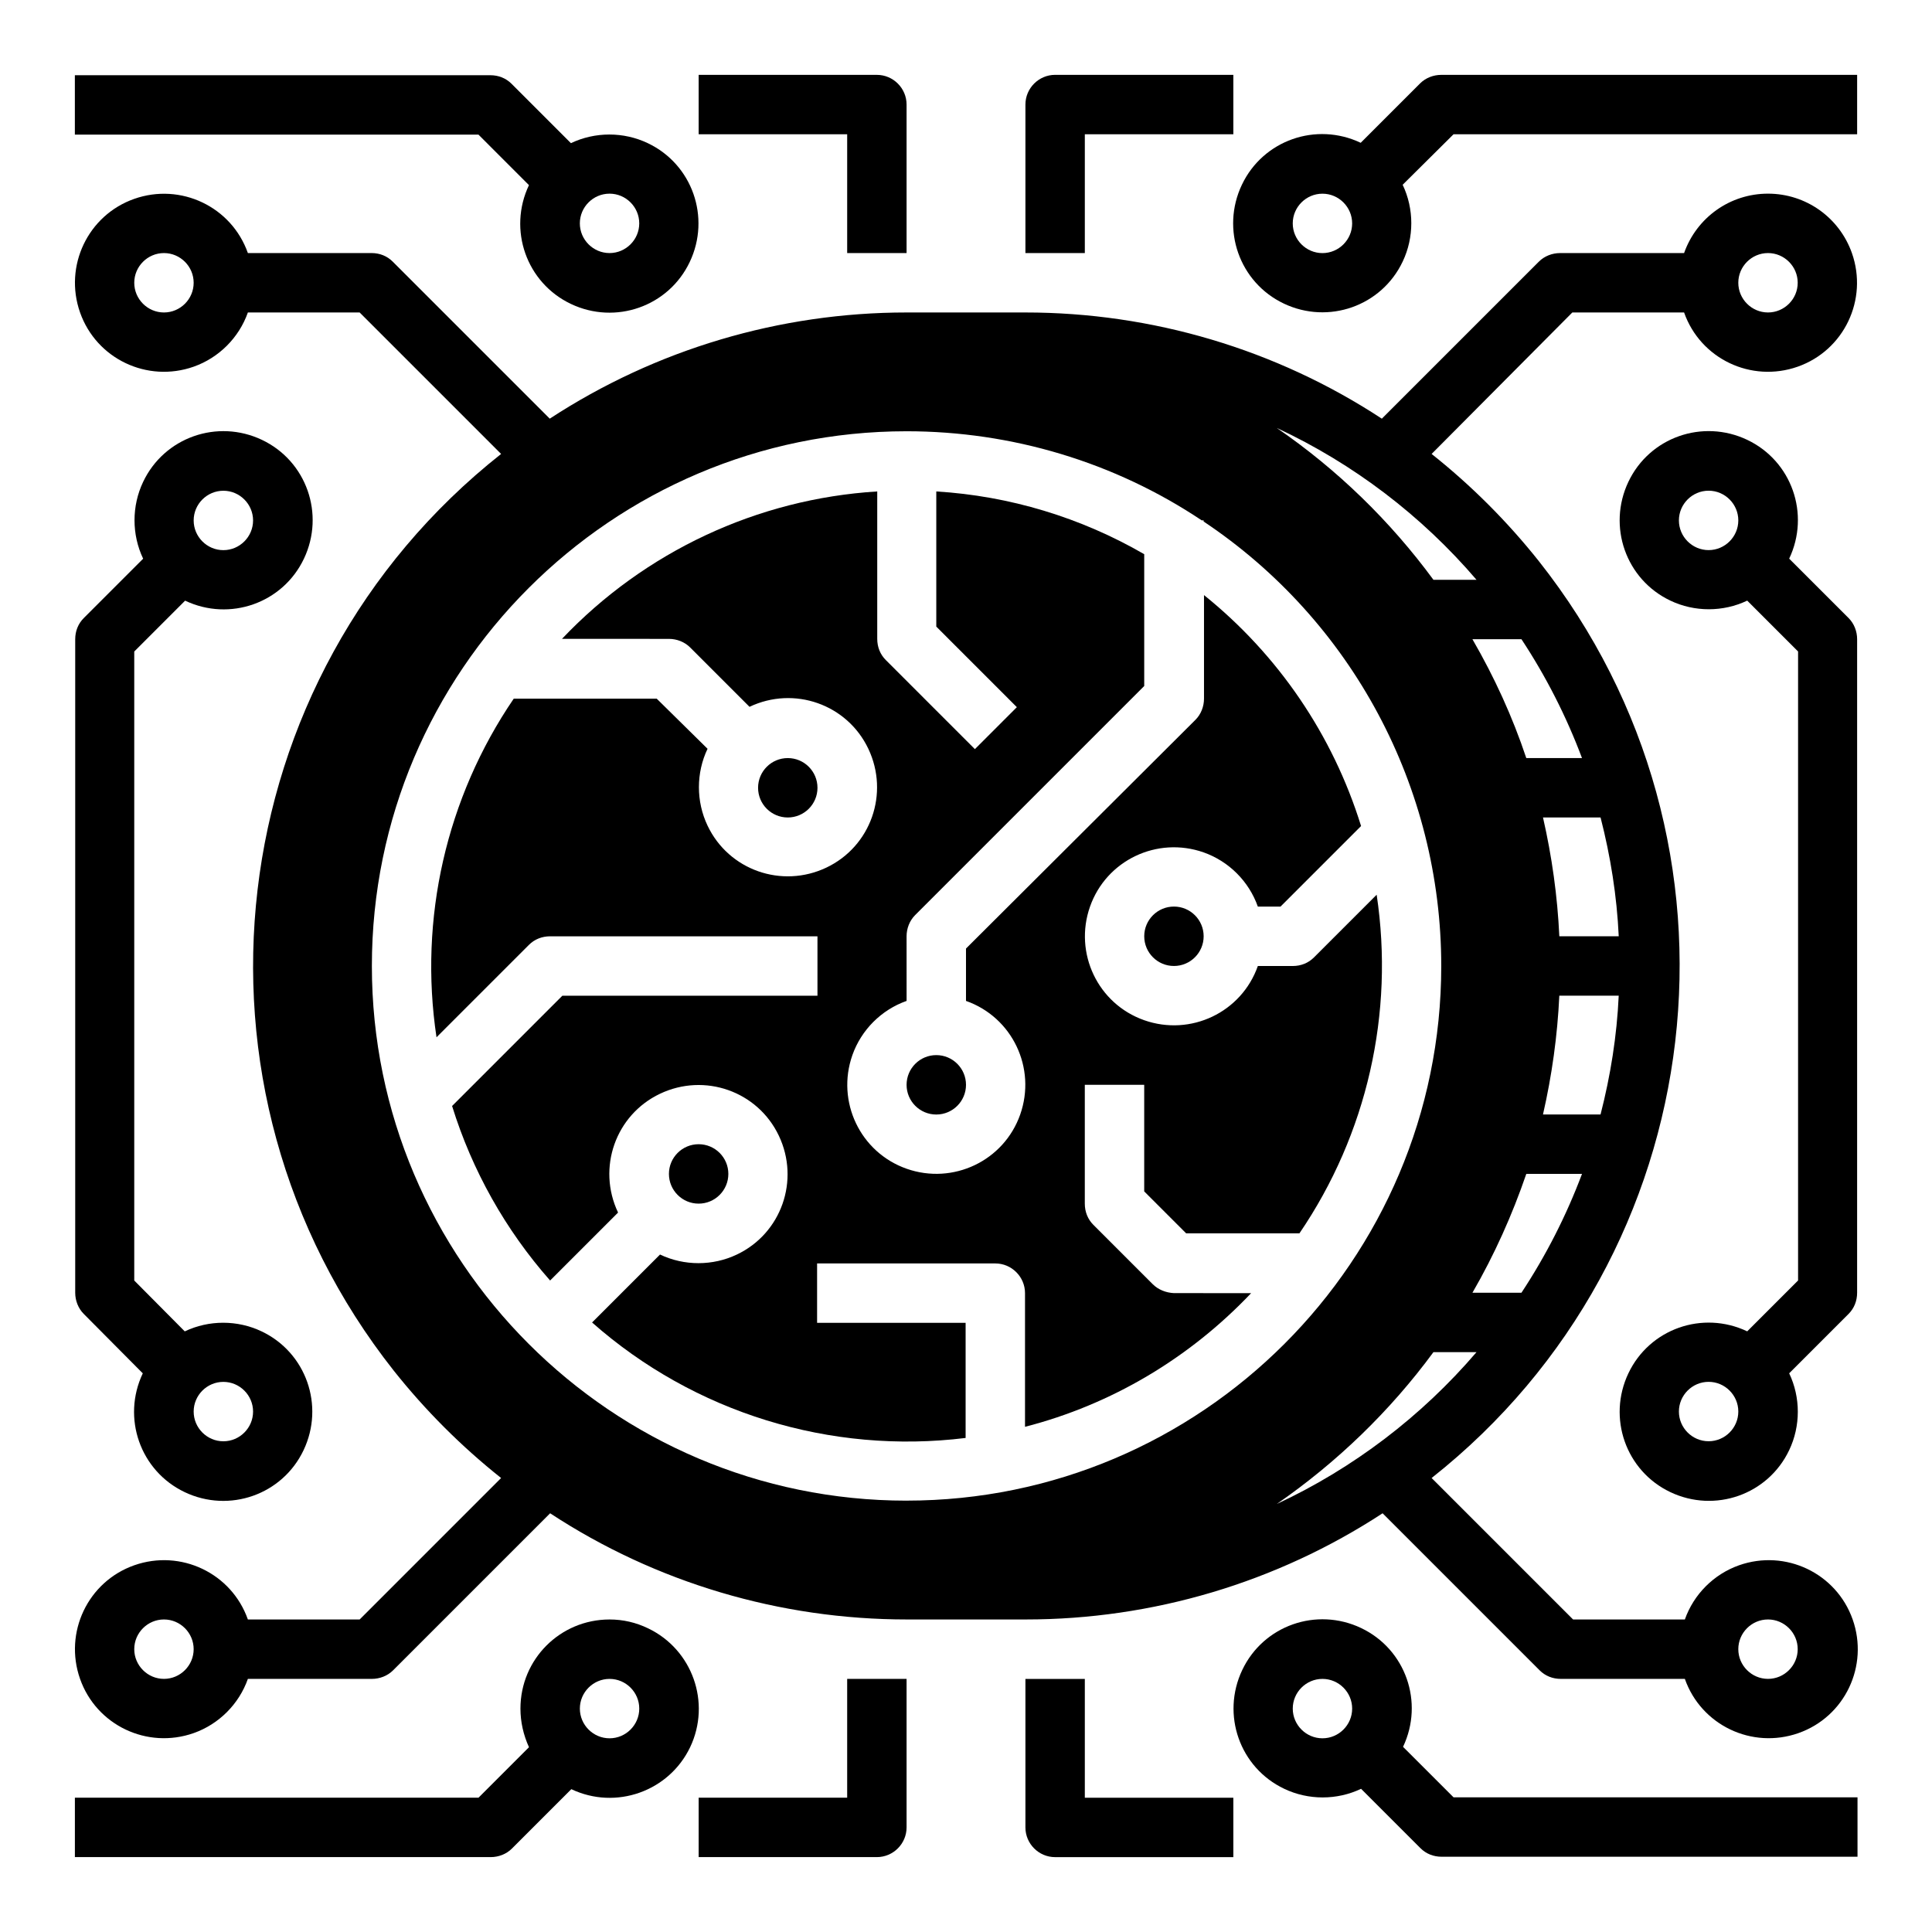
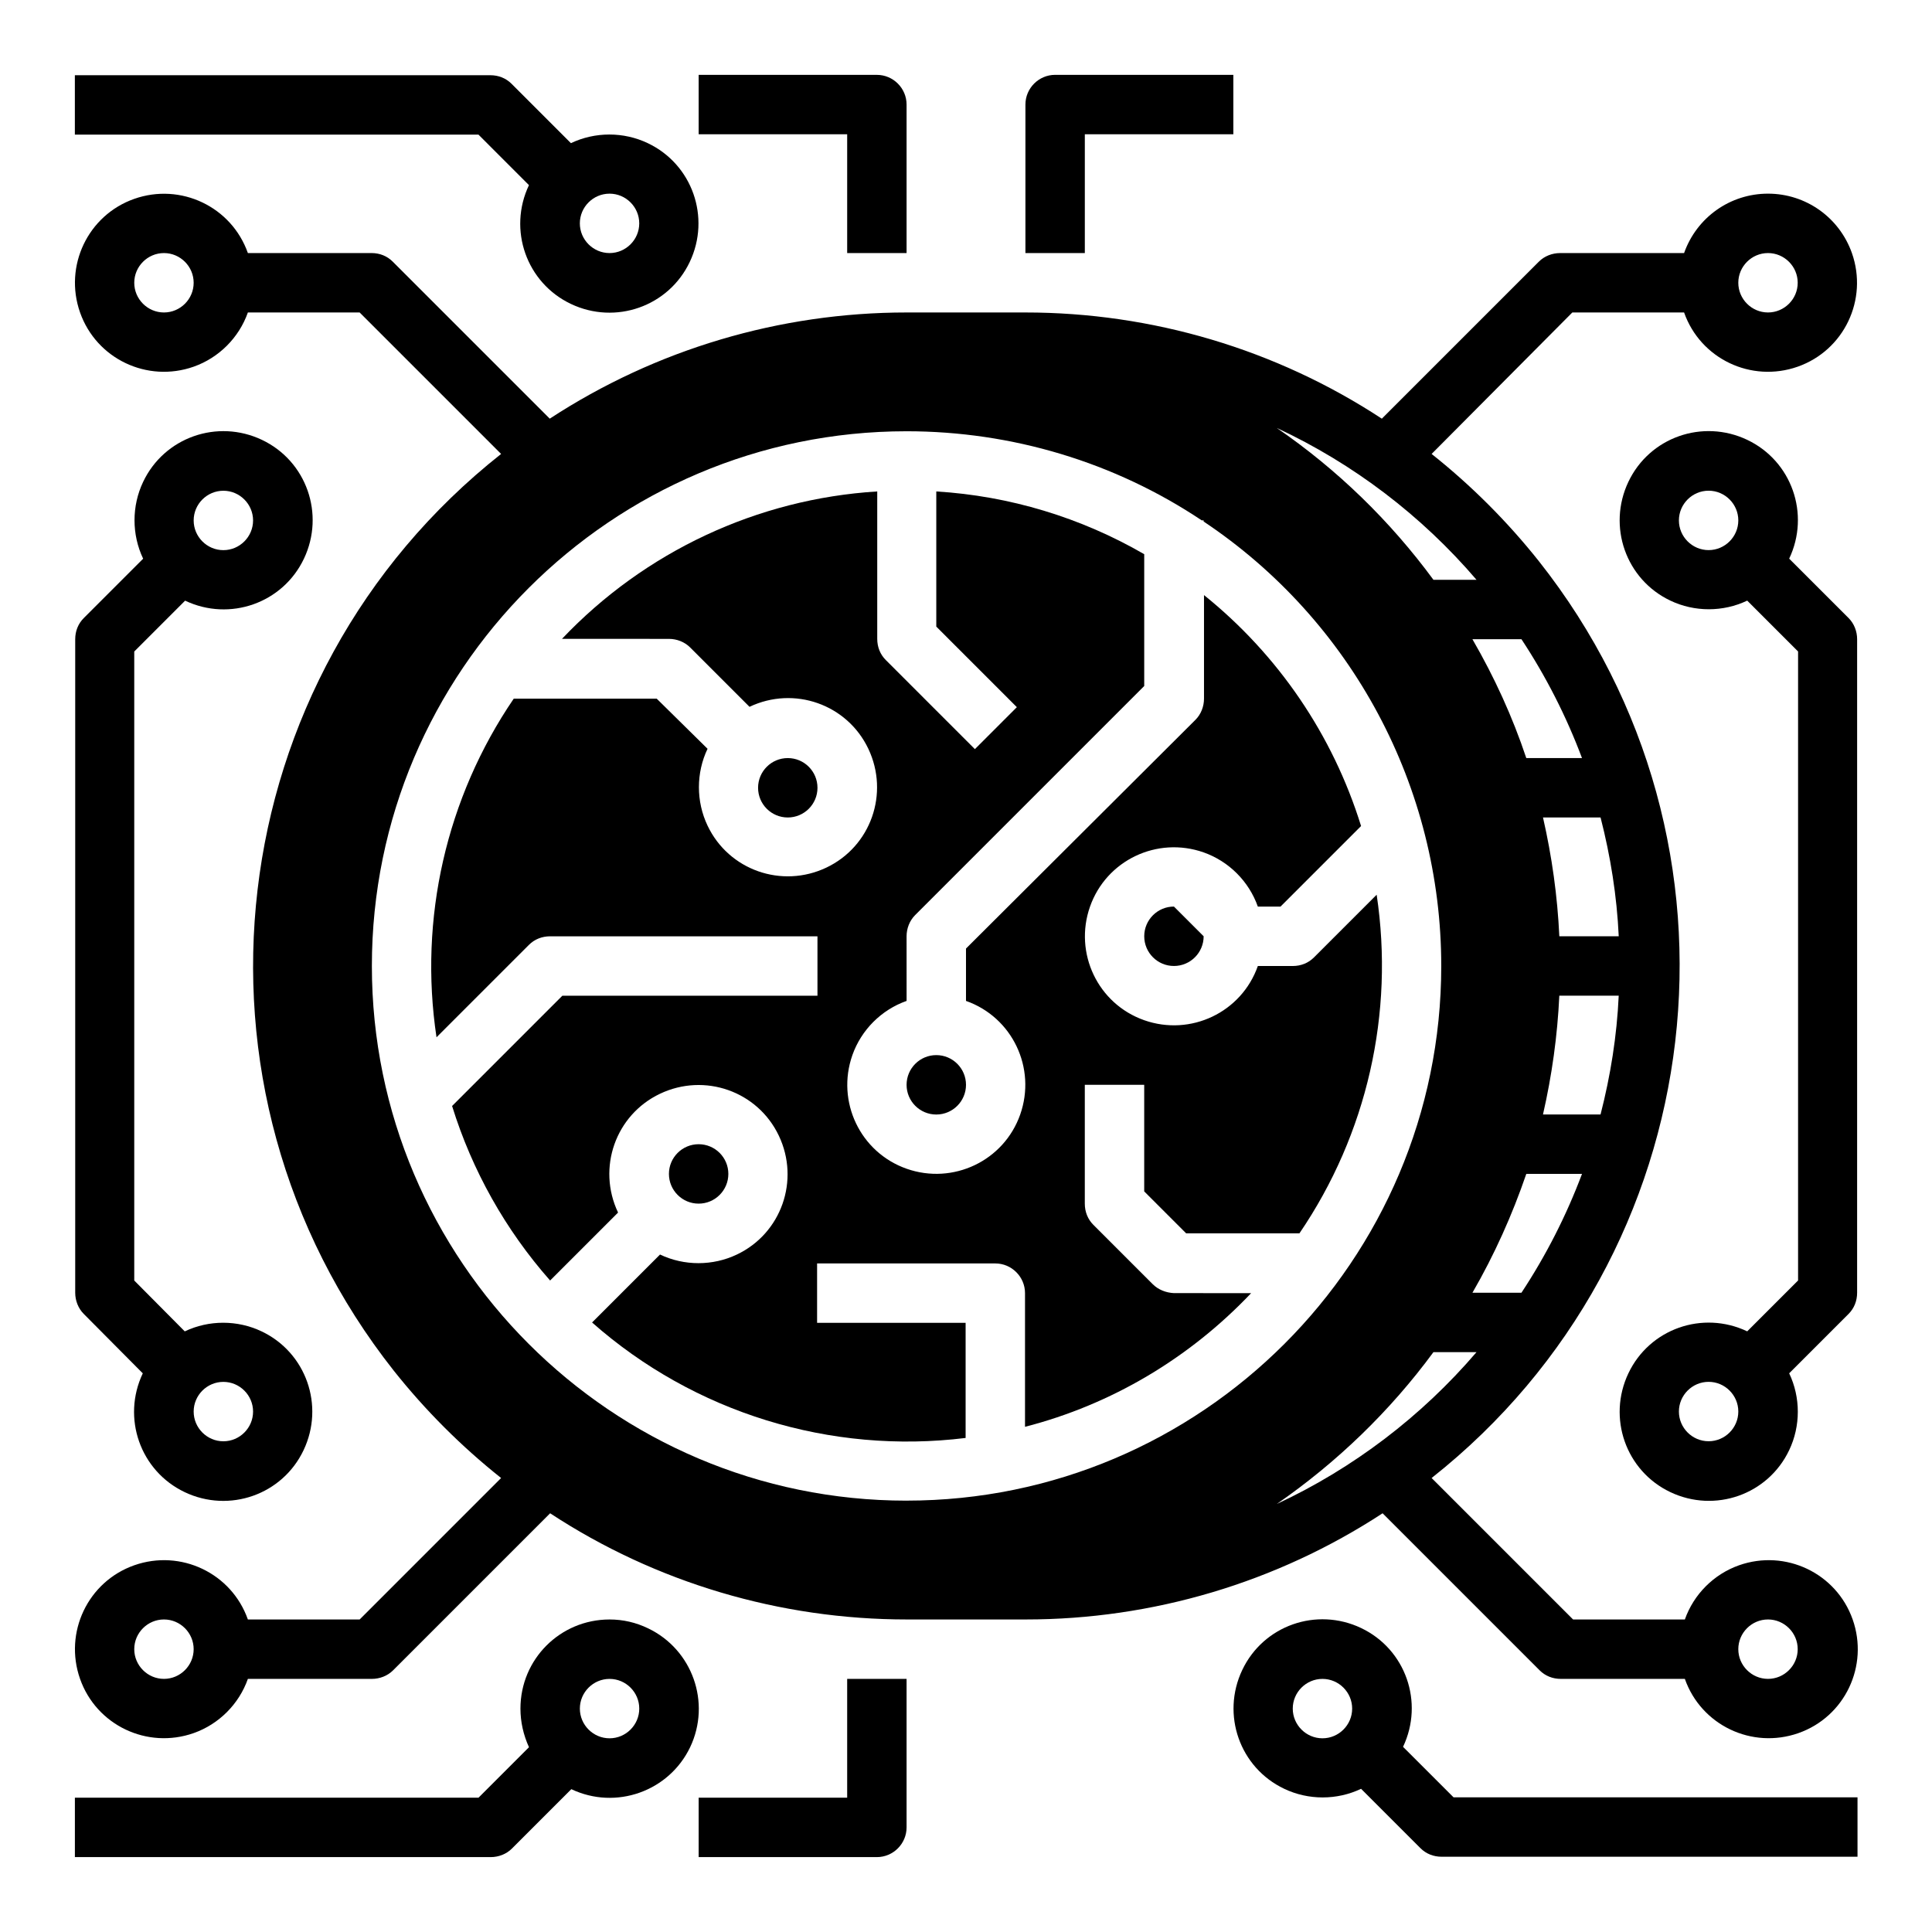
<svg xmlns="http://www.w3.org/2000/svg" fill="#000000" width="800px" height="800px" version="1.1" viewBox="144 144 512 512">
  <g>
    <path d="m612.54 195.32c-10.035 0-18.895 6.297-22.238 15.742l-32.867 0.004c-2.066 0-4.133 0.789-5.609 2.262l-41.625 41.625c-28.039-18.402-60.906-28.145-94.461-28.145h-31.488c-33.555 0-66.422 9.742-94.562 28.141l-41.625-41.625c-1.477-1.477-3.445-2.262-5.609-2.262l-32.766 0.004c-4.328-12.301-17.809-18.695-30.109-14.367s-18.695 17.812-14.367 30.109c4.332 12.301 17.812 18.699 30.109 14.367 6.691-2.363 12.004-7.676 14.367-14.367h29.617l37.492 37.492c-74.98 59.238-87.676 167.97-28.438 242.95 8.363 10.527 17.91 20.074 28.438 28.438l-37.488 37.492h-29.621c-4.328-12.301-17.809-18.695-30.109-14.367s-18.695 17.812-14.367 30.109c4.328 12.301 17.809 18.695 30.109 14.367 6.691-2.363 12.004-7.676 14.367-14.367h32.867c2.066 0 4.133-0.789 5.609-2.262l41.625-41.625c28.043 18.402 60.91 28.141 94.562 28.141h31.488c33.555 0 66.422-9.742 94.562-28.141l41.625 41.625c1.477 1.477 3.445 2.262 5.609 2.262h32.867c4.328 12.301 17.809 18.695 30.109 14.367 12.301-4.328 18.695-17.809 14.367-30.109-4.328-12.301-17.809-18.695-30.109-14.367-6.691 2.363-12.004 7.676-14.367 14.367h-29.617l-37.492-37.492c74.98-59.238 87.676-168.07 28.438-242.95-8.363-10.527-17.91-20.074-28.438-28.438l37.289-37.492h29.617c4.328 12.301 17.809 18.695 30.109 14.367 12.301-4.328 18.695-17.809 14.367-30.109-3.344-9.445-12.203-15.746-22.238-15.746zm-425.09 31.488c-4.328 0-7.871-3.543-7.871-7.871s3.543-7.871 7.871-7.871 7.871 3.543 7.871 7.871c0 4.332-3.539 7.871-7.871 7.871zm0 362.11c-4.328 0-7.871-3.543-7.871-7.871 0-4.328 3.543-7.871 7.871-7.871s7.871 3.543 7.871 7.871c0 4.328-3.539 7.871-7.871 7.871zm425.09-15.742c4.328 0 7.871 3.543 7.871 7.871 0 4.328-3.543 7.871-7.871 7.871s-7.871-3.543-7.871-7.871c0-4.328 3.543-7.871 7.871-7.871zm-228.29-31.488c-78.129 0-141.7-63.566-141.7-141.7s63.566-141.7 141.7-141.7c27.848 0 55.105 8.168 78.227 23.617h0.492v0.297c39.359 26.273 62.977 70.453 62.977 117.79 0 78.125-63.566 141.69-141.7 141.69zm98.105 0.887c15.941-11.02 30.012-24.602 41.523-40.246h11.414c-14.562 17.023-32.668 30.797-52.938 40.246zm64.848-55.992h-12.988c5.805-10.035 10.527-20.566 14.27-31.488h14.762c-4.137 11.023-9.551 21.648-16.043 31.488zm20.957-47.23h-15.254c2.363-10.332 3.836-20.859 4.328-31.488h15.742c-0.484 10.625-2.16 21.156-4.816 31.488zm4.82-47.234h-15.742c-0.492-10.629-1.969-21.156-4.328-31.488h15.254c2.652 10.332 4.328 20.863 4.816 31.488zm-25.777-78.719c6.496 9.84 11.906 20.469 16.039 31.488h-14.762c-3.641-10.922-8.461-21.453-14.27-31.488zm-11.906-15.742h-11.414c-11.512-15.645-25.484-29.227-41.523-40.246 20.266 9.445 38.371 23.223 52.938 40.246zm77.242-70.852c-4.328 0-7.871-3.543-7.871-7.871s3.543-7.871 7.871-7.871 7.871 3.543 7.871 7.871c0 4.332-3.543 7.871-7.871 7.871z" />
-     <path d="m525.95 163.84c-2.066 0-4.133 0.789-5.609 2.262l-15.742 15.742c-11.809-5.609-25.879-0.688-31.488 11.121-5.609 11.809-0.688 25.879 11.121 31.488 11.809 5.609 25.879 0.688 31.488-11.121 3.051-6.394 3.051-13.973 0-20.367l13.48-13.379h106.96v-15.746zm-31.488 47.234c-4.328 0-7.871-3.543-7.871-7.871s3.543-7.871 7.871-7.871c4.328 0 7.871 3.543 7.871 7.871 0.004 4.328-3.539 7.871-7.871 7.871z" />
    <path d="m431.49 179.58h39.359v-15.746h-47.23c-4.328 0-7.871 3.543-7.871 7.871v39.359h15.742z" />
    <path d="m515.82 606.93c5.609-11.809 0.688-25.879-11.121-31.488-11.809-5.609-25.879-0.688-31.488 11.121s-0.688 25.879 11.121 31.488c6.394 3.051 13.973 3.051 20.367 0l15.742 15.742c1.477 1.477 3.445 2.262 5.609 2.262h110.21v-15.742h-107.05zm-21.355-2.262c-4.328 0-7.871-3.543-7.871-7.871s3.543-7.871 7.871-7.871c4.328 0 7.871 3.543 7.871 7.871 0.004 4.328-3.539 7.871-7.871 7.871z" />
-     <path d="m431.49 588.93h-15.742v39.359c0 4.328 3.543 7.871 7.871 7.871h47.23v-15.742h-39.359z" />
    <path d="m618.15 292.05c5.609-11.809 0.688-25.879-11.121-31.488s-25.879-0.688-31.488 11.121-0.688 25.879 11.121 31.488c6.394 3.051 13.973 3.051 20.367 0l13.48 13.48v166.69l-13.48 13.48c-11.809-5.609-25.879-0.688-31.488 11.121-5.609 11.809-0.688 25.879 11.121 31.488 11.809 5.609 25.879 0.688 31.488-11.121 3.051-6.394 3.051-13.973 0-20.367l15.742-15.742c1.477-1.477 2.262-3.445 2.262-5.609l0.004-173.19c0-2.066-0.789-4.133-2.262-5.609zm-21.352-2.266c-4.328 0-7.871-3.543-7.871-7.871s3.543-7.871 7.871-7.871 7.871 3.543 7.871 7.871-3.543 7.871-7.871 7.871zm0 236.16c-4.328 0-7.871-3.543-7.871-7.871s3.543-7.871 7.871-7.871 7.871 3.543 7.871 7.871c0 4.332-3.543 7.871-7.871 7.871z" />
    <path d="m284.18 193.06c-5.609 11.809-0.688 25.879 11.121 31.488 11.809 5.609 25.879 0.688 31.488-11.121 5.609-11.809 0.688-25.879-11.121-31.488-6.394-3.051-13.973-3.051-20.367 0l-15.742-15.742c-1.477-1.477-3.445-2.262-5.609-2.262h-110.11v15.742h106.96zm21.355 2.262c4.328 0 7.871 3.543 7.871 7.871 0 4.328-3.543 7.871-7.871 7.871s-7.871-3.543-7.871-7.871c0-4.328 3.539-7.871 7.871-7.871z" />
    <path d="m368.51 211.07h15.742v-39.359c0-4.328-3.543-7.871-7.871-7.871h-47.23v15.742h39.359z" />
    <path d="m305.54 573.18c-13.086 0-23.617 10.527-23.617 23.617 0 3.543 0.789 6.988 2.262 10.234l-13.379 13.379h-106.96v15.742h110.21c2.066 0 4.133-0.789 5.609-2.262l15.742-15.742c11.809 5.609 25.879 0.59 31.488-11.121 5.609-11.809 0.59-25.879-11.121-31.488-3.242-1.574-6.684-2.359-10.227-2.359zm0 31.488c-4.328 0-7.871-3.543-7.871-7.871s3.543-7.871 7.871-7.871 7.871 3.543 7.871 7.871-3.543 7.871-7.871 7.871z" />
    <path d="m368.51 620.41h-39.359v15.742h47.23c4.328 0 7.871-3.543 7.871-7.871v-39.359h-15.742z" />
    <path d="m181.84 507.95c-5.609 11.809-0.688 25.879 11.121 31.488s25.879 0.688 31.488-11.121 0.688-25.879-11.121-31.488c-6.394-3.051-13.973-3.051-20.367 0l-13.383-13.48v-166.69l13.48-13.48c11.809 5.609 25.879 0.688 31.488-11.121 5.609-11.809 0.688-25.879-11.121-31.488-11.809-5.609-25.879-0.688-31.488 11.121-3.051 6.394-3.051 13.973 0 20.367l-15.742 15.742c-1.477 1.477-2.262 3.445-2.262 5.609v173.18c0 2.066 0.789 4.133 2.262 5.609zm21.355 2.262c4.328 0 7.871 3.543 7.871 7.871s-3.543 7.871-7.871 7.871-7.871-3.543-7.871-7.871c-0.004-4.328 3.539-7.871 7.871-7.871zm0-236.16c4.328 0 7.871 3.543 7.871 7.871s-3.543 7.871-7.871 7.871-7.871-3.543-7.871-7.871c-0.004-4.328 3.539-7.871 7.871-7.871z" />
    <path d="m337.02 455.1c0 4.348-3.527 7.875-7.875 7.875-4.348 0-7.871-3.527-7.871-7.875 0-4.348 3.523-7.871 7.871-7.871 4.348 0 7.875 3.523 7.875 7.871" />
    <path d="m360.64 352.77c0 4.348-3.523 7.871-7.871 7.871s-7.871-3.523-7.871-7.871 3.523-7.871 7.871-7.871 7.871 3.523 7.871 7.871" />
    <path d="m449.49 484.33-15.742-15.742c-1.477-1.477-2.262-3.445-2.262-5.609v-31.488h15.742v28.242l11.121 11.121h30.012c17.91-26.273 25.191-58.352 20.469-89.742l-16.629 16.629c-1.477 1.477-3.445 2.262-5.609 2.262h-9.25c-4.328 12.301-17.809 18.695-30.109 14.367-12.301-4.328-18.695-17.809-14.367-30.109 4.328-12.301 17.809-18.695 30.109-14.367 6.691 2.363 12.004 7.676 14.367 14.367h6.004l21.352-21.352c-7.477-24.109-21.941-45.363-41.625-61.203v27.445c0 2.066-0.789 4.133-2.262 5.609l-60.812 60.617v13.875c12.301 4.328 18.695 17.809 14.367 30.109-4.328 12.301-17.809 18.695-30.109 14.367-12.301-4.328-18.695-17.809-14.367-30.109 2.363-6.691 7.676-12.004 14.367-14.367l-0.004-17.125c0-2.066 0.789-4.133 2.262-5.609l60.715-60.715v-34.934c-16.828-9.742-35.719-15.449-55.105-16.629v35.816l21.352 21.352-11.121 11.121-23.617-23.617c-1.477-1.477-2.262-3.445-2.262-5.609v-39.066c-31.785 1.969-61.598 15.941-83.543 39.066l28.344 0.008c2.066 0 4.133 0.789 5.609 2.262l15.742 15.742c11.809-5.609 25.879-0.688 31.488 11.121 5.609 11.809 0.688 25.879-11.121 31.488s-25.879 0.688-31.488-11.121c-3.051-6.394-3.051-13.973 0-20.367l-13.477-13.285h-37.883c-17.91 26.273-25.191 58.352-20.469 89.742l24.5-24.5c1.477-1.477 3.445-2.262 5.609-2.262h70.848v15.742h-67.602l-29.227 29.227c5.312 17.121 14.168 32.867 25.977 46.25l18.008-18.008c-5.609-11.809-0.688-25.879 11.121-31.488 11.809-5.609 25.879-0.688 31.488 11.121s0.688 25.879-11.121 31.488c-6.394 3.051-13.973 3.051-20.367 0l-18.008 18.008c27.059 23.91 63.172 35.031 98.992 30.602v-30.504h-39.359v-15.742h47.23c4.328 0 7.871 3.543 7.871 7.871v35.426c22.926-5.902 43.59-18.203 59.926-35.426l-20.465-0.008c-2.066-0.098-4.133-0.883-5.609-2.359z" />
-     <path d="m462.98 392.12c0 4.348-3.527 7.875-7.875 7.875-4.348 0-7.871-3.527-7.871-7.875s3.523-7.871 7.871-7.871c4.348 0 7.875 3.523 7.875 7.871" />
+     <path d="m462.98 392.12c0 4.348-3.527 7.875-7.875 7.875-4.348 0-7.871-3.527-7.871-7.875s3.523-7.871 7.871-7.871" />
    <path d="m400 431.49c0 4.348-3.527 7.871-7.875 7.871s-7.871-3.523-7.871-7.871c0-4.348 3.523-7.875 7.871-7.875s7.875 3.527 7.875 7.875" />
  </g>
</svg>